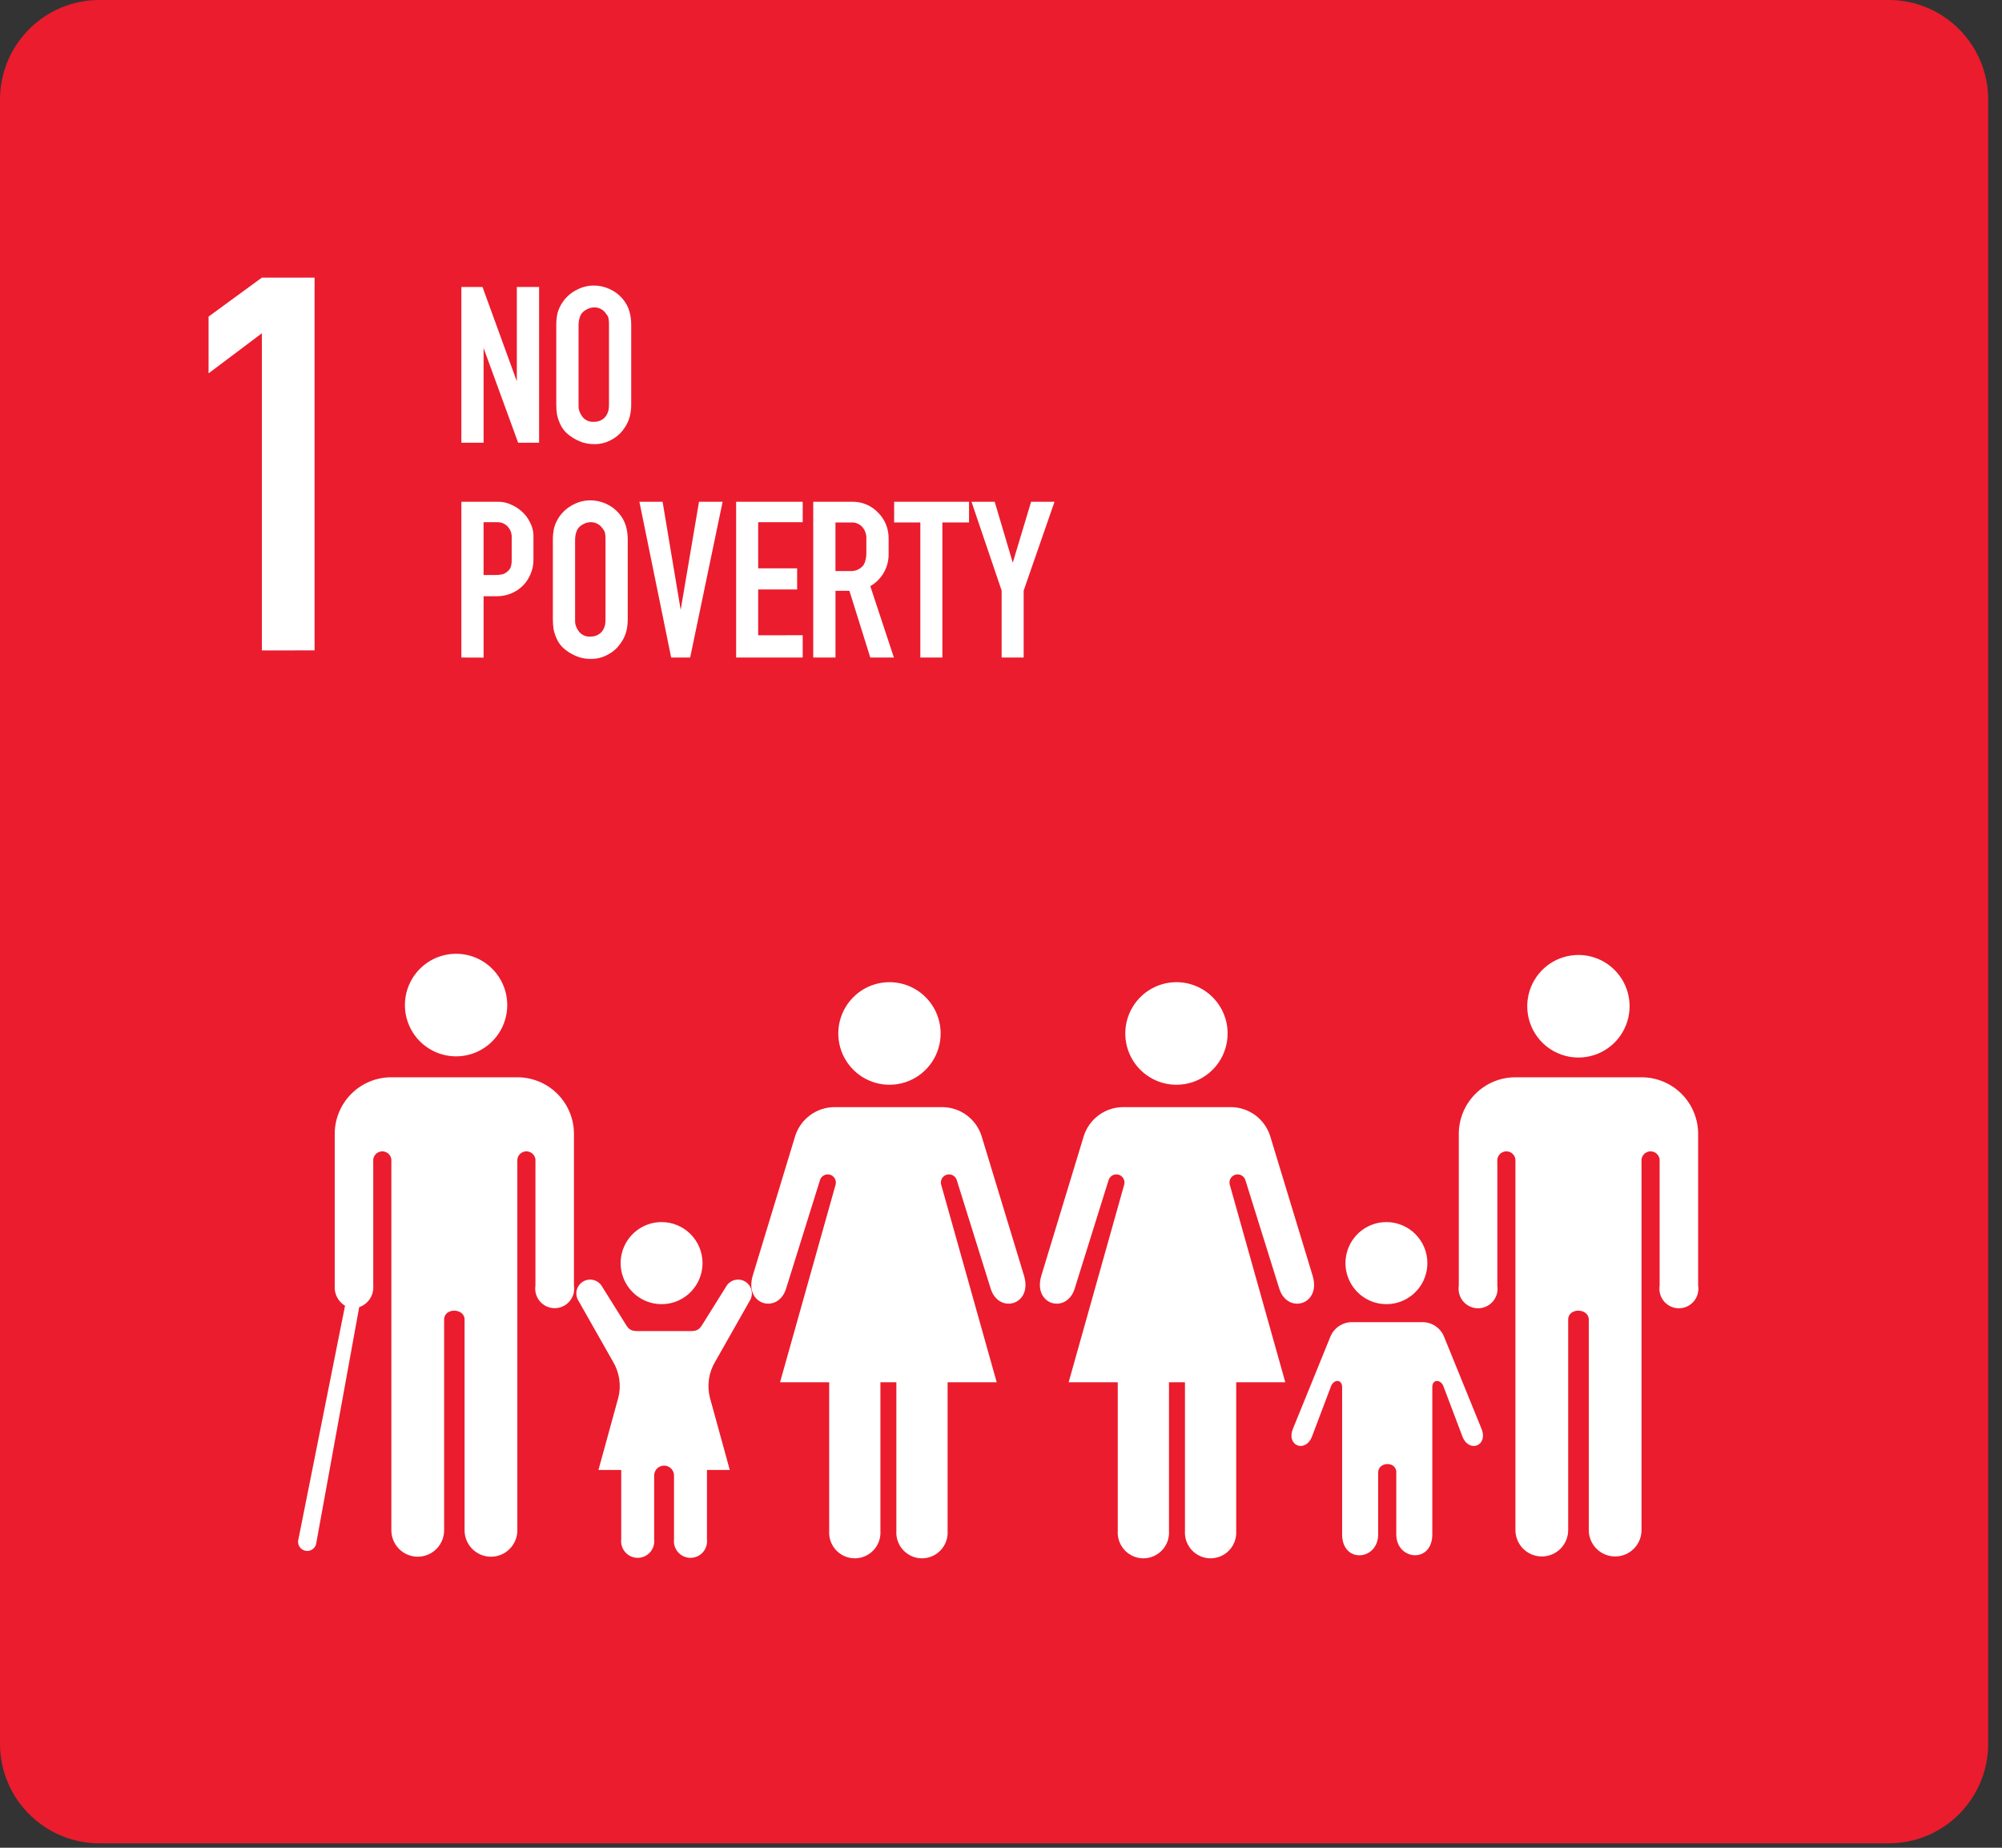
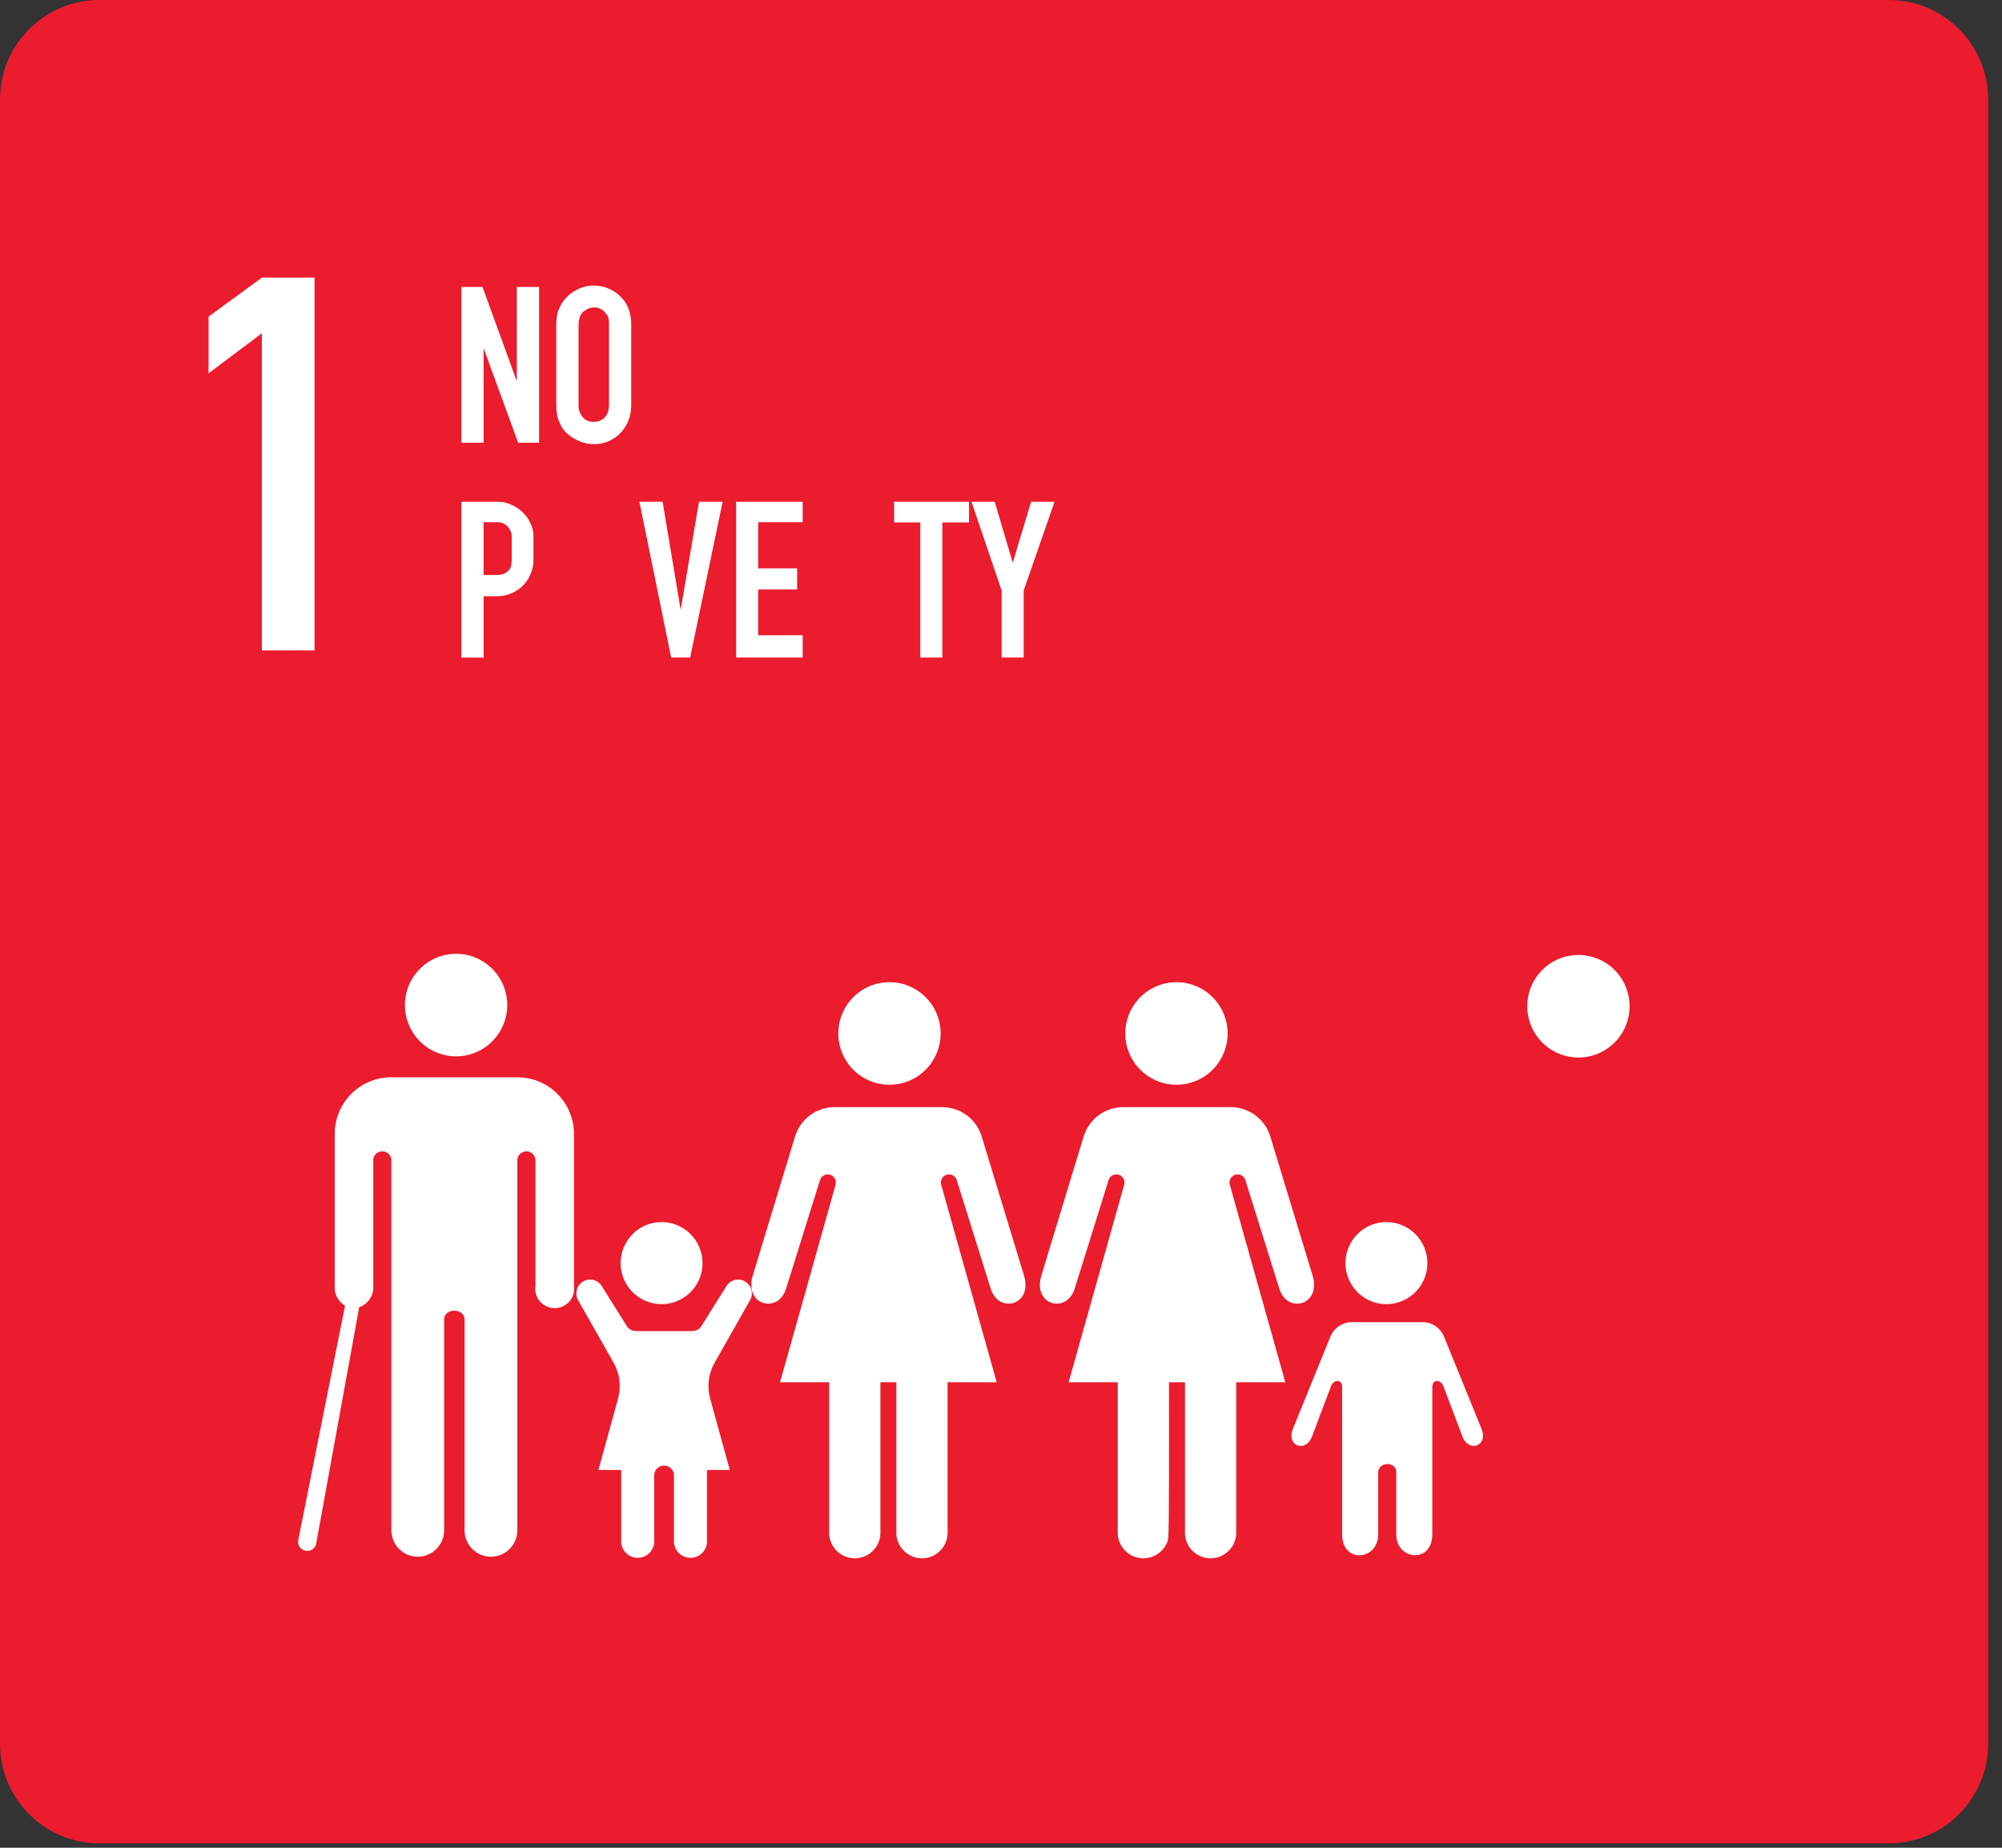
<svg xmlns="http://www.w3.org/2000/svg" width="143" height="132" viewBox="0 0 143 132" fill="none">
  <rect x="0" y="0" width="143" height="132" fill="#333333" stroke="none" />
  <path d="M134.912 0H7.101C3.179 0 0 3.187 0 7.118V124.566C0 128.497 3.179 131.684 7.101 131.684H134.912C138.833 131.684 142.013 128.497 142.013 124.566V7.118C142.013 3.187 138.833 0 134.912 0Z" fill="#EB1C2D" />
  <path d="M37.01 31.627L34.542 24.865V31.627H32.955V20.499H34.464L36.916 27.242V20.499H38.507V31.627H37.01Z" fill="white" />
  <path d="M40.215 21.546C40.464 21.195 40.794 20.911 41.176 20.715C41.552 20.51 41.974 20.402 42.402 20.399C42.797 20.396 43.187 20.482 43.545 20.649C43.896 20.804 44.207 21.037 44.456 21.329C44.684 21.589 44.854 21.895 44.954 22.226C45.044 22.544 45.089 22.874 45.086 23.205V28.868C45.09 29.165 45.057 29.46 44.986 29.748C44.908 30.053 44.773 30.34 44.589 30.595C44.365 30.93 44.064 31.204 43.711 31.396C43.329 31.619 42.894 31.734 42.452 31.728C42.194 31.729 41.938 31.695 41.689 31.628C41.453 31.554 41.225 31.453 41.01 31.329C40.807 31.213 40.618 31.073 40.447 30.914C40.302 30.772 40.179 30.61 40.082 30.432C39.944 30.171 39.844 29.892 39.783 29.602C39.748 29.36 39.731 29.116 39.734 28.872V23.209C39.73 22.912 39.763 22.616 39.833 22.328C39.917 22.049 40.046 21.786 40.214 21.548L40.215 21.546ZM43.297 22.425C43.206 22.279 43.078 22.16 42.927 22.078C42.776 21.997 42.606 21.956 42.435 21.96C42.235 21.963 42.04 22.021 41.871 22.127C41.715 22.207 41.584 22.327 41.49 22.475C41.426 22.601 41.382 22.735 41.358 22.874C41.338 22.983 41.327 23.095 41.325 23.206V29.052C41.326 29.114 41.331 29.175 41.342 29.235C41.393 29.433 41.484 29.62 41.608 29.783C41.707 29.905 41.834 30.001 41.978 30.062C42.123 30.123 42.28 30.147 42.436 30.132C42.623 30.136 42.806 30.09 42.969 29.999C43.112 29.921 43.232 29.807 43.317 29.667C43.386 29.554 43.437 29.431 43.466 29.302C43.491 29.159 43.502 29.015 43.499 28.87V23.207C43.504 23.051 43.493 22.895 43.466 22.741C43.439 22.623 43.38 22.513 43.297 22.425Z" fill="white" />
  <path d="M32.955 46.973V35.845H35.589C35.916 35.844 36.239 35.918 36.534 36.061C36.829 36.192 37.099 36.372 37.333 36.595C37.562 36.813 37.747 37.072 37.879 37.36C38.017 37.627 38.094 37.922 38.103 38.224V40.003C38.105 40.358 38.032 40.709 37.887 41.032C37.759 41.337 37.573 41.613 37.341 41.847C36.853 42.324 36.2 42.592 35.518 42.594H34.542V46.979L32.955 46.973ZM36.318 40.762C36.409 40.677 36.472 40.567 36.5 40.446C36.536 40.311 36.553 40.171 36.55 40.031V38.386C36.56 38.104 36.459 37.83 36.268 37.622C36.172 37.517 36.054 37.434 35.922 37.379C35.791 37.324 35.648 37.3 35.506 37.306H34.541V41.076H35.369C35.548 41.081 35.727 41.064 35.902 41.026C36.06 40.973 36.202 40.881 36.316 40.759L36.318 40.762Z" fill="white" />
-   <path d="M39.967 36.889C40.216 36.539 40.546 36.254 40.928 36.059C41.305 35.854 41.726 35.745 42.154 35.743C42.549 35.74 42.939 35.825 43.297 35.992C43.648 36.148 43.96 36.38 44.209 36.672C44.437 36.932 44.606 37.238 44.706 37.569C44.797 37.888 44.841 38.217 44.838 38.548V44.212C44.842 44.508 44.809 44.803 44.739 45.091C44.66 45.396 44.526 45.684 44.341 45.938C44.118 46.273 43.816 46.548 43.463 46.739C43.081 46.962 42.646 47.077 42.204 47.071C41.946 47.072 41.69 47.039 41.441 46.971C41.206 46.898 40.98 46.799 40.766 46.676C40.563 46.559 40.374 46.42 40.202 46.261C40.058 46.119 39.935 45.957 39.837 45.779C39.7 45.518 39.6 45.238 39.539 44.949C39.504 44.707 39.487 44.463 39.49 44.219V38.553C39.486 38.256 39.519 37.961 39.589 37.673C39.672 37.392 39.799 37.128 39.967 36.889ZM43.049 37.769C42.958 37.623 42.831 37.503 42.679 37.422C42.528 37.34 42.359 37.299 42.187 37.303C41.987 37.307 41.793 37.364 41.623 37.47C41.468 37.55 41.336 37.67 41.243 37.819C41.179 37.944 41.134 38.078 41.11 38.217C41.091 38.327 41.08 38.438 41.078 38.549V44.396C41.078 44.457 41.084 44.518 41.094 44.578C41.146 44.777 41.236 44.963 41.361 45.126C41.459 45.248 41.586 45.344 41.731 45.405C41.875 45.466 42.033 45.49 42.189 45.475C42.375 45.479 42.559 45.433 42.721 45.342C42.865 45.265 42.985 45.15 43.069 45.011C43.139 44.898 43.189 44.774 43.218 44.645C43.243 44.502 43.254 44.358 43.251 44.213V38.553C43.257 38.397 43.246 38.241 43.218 38.087C43.193 37.969 43.135 37.86 43.052 37.771L43.049 37.769Z" fill="white" />
  <path d="M47.94 46.973L45.671 35.845H47.328L48.62 43.568L49.929 35.845H51.616L49.297 46.973H47.94Z" fill="white" />
  <path d="M57.336 45.379V46.973H52.581V35.845H57.336V37.307H54.155V40.599H56.938V42.112H54.155V45.383L57.336 45.379Z" fill="white" />
-   <path d="M58.088 46.974V35.845H60.871C61.214 35.838 61.554 35.902 61.871 36.034C62.188 36.165 62.474 36.361 62.71 36.61C62.959 36.854 63.154 37.146 63.285 37.469C63.416 37.791 63.48 38.138 63.473 38.486V39.516C63.489 39.991 63.376 40.462 63.146 40.878C62.915 41.293 62.575 41.638 62.164 41.874L63.85 46.974H62.164L60.672 42.207H59.678V46.974H58.088ZM61.617 40.446C61.716 40.326 61.784 40.183 61.816 40.031C61.862 39.863 61.884 39.69 61.882 39.516V38.486C61.897 38.184 61.796 37.887 61.601 37.656C61.502 37.544 61.378 37.455 61.24 37.398C61.101 37.34 60.952 37.315 60.802 37.324H59.676V40.794H60.786C60.941 40.798 61.095 40.769 61.237 40.709C61.38 40.648 61.509 40.559 61.614 40.445L61.617 40.446Z" fill="white" />
  <path d="M65.738 46.973V37.323H63.866V35.845H69.217V37.323H67.312V46.973L65.738 46.973Z" fill="white" />
  <path d="M71.546 46.973V42.19L69.392 35.845H71.049L72.341 40.197L73.65 35.845H75.323L73.119 42.19V46.973H71.546Z" fill="white" />
  <path d="M18.704 46.466V23.809L14.898 26.671V22.617L18.704 19.834H22.47V46.462L18.704 46.466Z" fill="white" />
  <path fill-rule="evenodd" clip-rule="evenodd" d="M36.232 71.8C36.232 72.525 36.018 73.233 35.616 73.836C35.214 74.438 34.644 74.908 33.976 75.185C33.308 75.463 32.573 75.535 31.864 75.394C31.155 75.252 30.504 74.904 29.992 74.391C29.481 73.879 29.133 73.226 28.992 72.515C28.851 71.804 28.924 71.068 29.2 70.398C29.477 69.729 29.945 69.156 30.546 68.754C31.147 68.351 31.854 68.136 32.577 68.136C33.546 68.136 34.476 68.522 35.161 69.209C35.847 69.897 36.232 70.829 36.232 71.8Z" fill="white" />
  <path fill-rule="evenodd" clip-rule="evenodd" d="M67.188 73.829C67.188 74.553 66.974 75.262 66.573 75.865C66.171 76.467 65.6 76.937 64.932 77.214C64.264 77.492 63.529 77.565 62.821 77.423C62.111 77.282 61.46 76.933 60.949 76.421C60.438 75.908 60.089 75.255 59.948 74.545C59.807 73.834 59.88 73.097 60.156 72.428C60.433 71.758 60.901 71.186 61.502 70.783C62.103 70.38 62.81 70.165 63.533 70.165C64.502 70.165 65.432 70.552 66.118 71.239C66.803 71.926 67.188 72.858 67.188 73.83V73.829Z" fill="white" />
  <path fill-rule="evenodd" clip-rule="evenodd" d="M87.687 73.829C87.687 74.553 87.473 75.262 87.072 75.865C86.67 76.467 86.099 76.937 85.431 77.214C84.763 77.492 84.028 77.565 83.32 77.423C82.61 77.282 81.959 76.933 81.448 76.421C80.937 75.908 80.588 75.255 80.447 74.545C80.306 73.834 80.379 73.097 80.655 72.428C80.932 71.758 81.4 71.186 82.001 70.783C82.602 70.38 83.309 70.165 84.032 70.165C85.001 70.165 85.931 70.552 86.617 71.239C87.302 71.926 87.687 72.858 87.687 73.83V73.829Z" fill="white" />
  <path fill-rule="evenodd" clip-rule="evenodd" d="M116.399 71.885C116.399 72.609 116.185 73.318 115.783 73.92C115.381 74.523 114.811 74.993 114.143 75.27C113.475 75.547 112.74 75.62 112.031 75.478C111.322 75.337 110.671 74.988 110.159 74.476C109.648 73.963 109.3 73.31 109.159 72.6C109.018 71.889 109.09 71.152 109.367 70.483C109.644 69.813 110.112 69.241 110.713 68.838C111.314 68.436 112.021 68.221 112.744 68.221C113.713 68.221 114.643 68.607 115.328 69.294C116.014 69.981 116.399 70.913 116.399 71.885Z" fill="white" />
  <path fill-rule="evenodd" clip-rule="evenodd" d="M50.18 90.235C50.18 90.815 50.009 91.382 49.687 91.864C49.366 92.346 48.909 92.722 48.375 92.944C47.84 93.165 47.252 93.224 46.685 93.11C46.118 92.997 45.597 92.718 45.188 92.308C44.779 91.898 44.5 91.376 44.387 90.807C44.274 90.238 44.332 89.649 44.554 89.113C44.775 88.577 45.15 88.12 45.631 87.797C46.112 87.475 46.677 87.303 47.256 87.303C48.031 87.303 48.775 87.612 49.324 88.162C49.872 88.712 50.18 89.457 50.18 90.235Z" fill="white" />
  <path fill-rule="evenodd" clip-rule="evenodd" d="M101.955 90.235C101.955 90.815 101.783 91.382 101.462 91.864C101.14 92.346 100.684 92.722 100.149 92.944C99.615 93.165 99.027 93.224 98.46 93.11C97.892 92.997 97.371 92.718 96.962 92.308C96.553 91.898 96.275 91.376 96.162 90.807C96.049 90.238 96.107 89.649 96.328 89.113C96.549 88.577 96.924 88.12 97.405 87.797C97.886 87.475 98.452 87.303 99.03 87.303C99.806 87.303 100.55 87.612 101.098 88.162C101.646 88.712 101.955 89.457 101.955 90.235Z" fill="white" />
-   <path fill-rule="evenodd" clip-rule="evenodd" d="M112.013 94.265V109.261C112.018 109.513 111.974 109.763 111.881 109.997C111.789 110.231 111.651 110.444 111.476 110.624C111.3 110.803 111.091 110.946 110.859 111.044C110.628 111.141 110.38 111.191 110.129 111.191C109.878 111.191 109.63 111.141 109.398 111.044C109.167 110.946 108.958 110.803 108.782 110.624C108.607 110.444 108.469 110.231 108.377 109.997C108.284 109.763 108.24 109.513 108.245 109.261V82.99C108.257 82.898 108.25 82.804 108.223 82.715C108.196 82.626 108.151 82.543 108.089 82.473C108.028 82.403 107.953 82.347 107.868 82.308C107.783 82.27 107.691 82.25 107.598 82.25C107.505 82.25 107.414 82.27 107.329 82.308C107.244 82.347 107.169 82.403 107.108 82.473C107.046 82.543 107.001 82.626 106.974 82.715C106.947 82.804 106.94 82.898 106.952 82.99V91.842C106.984 92.041 106.972 92.246 106.918 92.44C106.864 92.635 106.768 92.816 106.637 92.97C106.506 93.124 106.344 93.247 106.16 93.332C105.977 93.417 105.778 93.461 105.576 93.461C105.374 93.461 105.175 93.417 104.992 93.332C104.809 93.247 104.646 93.124 104.515 92.97C104.384 92.816 104.289 92.635 104.234 92.44C104.18 92.246 104.168 92.041 104.2 91.842V81.076C104.191 80.533 104.291 79.994 104.495 79.49C104.698 78.987 105 78.53 105.383 78.146C105.766 77.762 106.222 77.459 106.724 77.255C107.226 77.052 107.764 76.951 108.305 76.96H117.191C117.733 76.951 118.27 77.052 118.772 77.255C119.275 77.459 119.731 77.762 120.114 78.146C120.497 78.53 120.799 78.987 121.002 79.49C121.205 79.994 121.305 80.533 121.296 81.076V91.842C121.328 92.041 121.317 92.246 121.262 92.44C121.208 92.635 121.112 92.816 120.981 92.97C120.85 93.124 120.688 93.247 120.505 93.332C120.321 93.417 120.122 93.461 119.92 93.461C119.719 93.461 119.519 93.417 119.336 93.332C119.153 93.247 118.99 93.124 118.859 92.97C118.729 92.816 118.633 92.635 118.578 92.44C118.524 92.246 118.512 92.041 118.545 91.842V82.99C118.557 82.898 118.549 82.804 118.523 82.715C118.496 82.626 118.45 82.543 118.389 82.473C118.328 82.403 118.252 82.347 118.167 82.308C118.083 82.27 117.991 82.25 117.898 82.25C117.805 82.25 117.713 82.27 117.628 82.308C117.544 82.347 117.468 82.403 117.407 82.473C117.346 82.543 117.3 82.626 117.273 82.715C117.246 82.804 117.239 82.898 117.251 82.99V109.261C117.257 109.513 117.212 109.763 117.12 109.997C117.028 110.231 116.89 110.444 116.714 110.624C116.539 110.803 116.329 110.946 116.098 111.044C115.867 111.141 115.618 111.191 115.367 111.191C115.117 111.191 114.868 111.141 114.637 111.044C114.406 110.946 114.196 110.803 114.021 110.624C113.845 110.444 113.707 110.231 113.615 109.997C113.523 109.763 113.478 109.513 113.484 109.261V94.265C113.475 93.435 112.013 93.408 112.013 94.265Z" fill="white" />
  <path fill-rule="evenodd" clip-rule="evenodd" d="M28.014 76.959C27.472 76.95 26.934 77.05 26.432 77.253C25.93 77.457 25.474 77.76 25.091 78.144C24.708 78.528 24.406 78.985 24.203 79.488C24 79.992 23.9 80.531 23.909 81.074V91.84C23.886 92.125 23.942 92.411 24.072 92.665C24.203 92.92 24.401 93.133 24.645 93.28L21.321 109.937C21.292 110.026 21.283 110.12 21.293 110.213C21.304 110.306 21.334 110.395 21.381 110.476C21.429 110.556 21.493 110.625 21.569 110.678C21.645 110.732 21.732 110.769 21.824 110.786C21.915 110.803 22.009 110.801 22.1 110.779C22.191 110.757 22.275 110.716 22.349 110.659C22.422 110.602 22.483 110.529 22.526 110.447C22.57 110.364 22.596 110.274 22.601 110.18L25.657 93.379C25.972 93.271 26.241 93.061 26.423 92.783C26.605 92.504 26.689 92.172 26.661 91.841V82.99C26.649 82.898 26.656 82.804 26.683 82.715C26.71 82.625 26.756 82.543 26.817 82.473C26.878 82.403 26.953 82.346 27.038 82.308C27.123 82.269 27.215 82.249 27.308 82.249C27.401 82.249 27.493 82.269 27.577 82.308C27.662 82.346 27.738 82.403 27.799 82.473C27.86 82.543 27.905 82.625 27.932 82.715C27.959 82.804 27.967 82.898 27.954 82.99V109.26C27.947 109.513 27.99 109.765 28.081 110.001C28.172 110.237 28.31 110.452 28.485 110.634C28.661 110.816 28.871 110.96 29.104 111.059C29.336 111.157 29.586 111.208 29.839 111.208C30.091 111.208 30.341 111.157 30.573 111.059C30.806 110.96 31.016 110.816 31.192 110.634C31.368 110.452 31.505 110.237 31.597 110.001C31.688 109.765 31.731 109.513 31.723 109.26V94.265C31.723 93.407 33.184 93.435 33.184 94.265V109.261C33.176 109.514 33.219 109.766 33.31 110.002C33.402 110.238 33.539 110.453 33.715 110.635C33.891 110.817 34.101 110.961 34.334 111.06C34.566 111.158 34.816 111.209 35.068 111.209C35.321 111.209 35.571 111.158 35.803 111.06C36.036 110.961 36.246 110.817 36.422 110.635C36.597 110.453 36.735 110.238 36.826 110.002C36.917 109.766 36.96 109.514 36.953 109.261V82.99C36.94 82.898 36.948 82.804 36.975 82.715C37.002 82.625 37.047 82.543 37.108 82.473C37.169 82.403 37.245 82.346 37.33 82.308C37.414 82.269 37.506 82.249 37.599 82.249C37.692 82.249 37.784 82.269 37.869 82.308C37.953 82.346 38.029 82.403 38.09 82.473C38.151 82.543 38.197 82.625 38.224 82.715C38.251 82.804 38.258 82.898 38.246 82.99V91.841C38.215 92.04 38.227 92.243 38.282 92.438C38.336 92.632 38.432 92.811 38.563 92.965C38.694 93.118 38.856 93.241 39.039 93.325C39.222 93.41 39.42 93.453 39.622 93.453C39.823 93.453 40.022 93.41 40.204 93.325C40.387 93.241 40.549 93.118 40.68 92.965C40.811 92.811 40.907 92.632 40.962 92.438C41.016 92.243 41.029 92.04 40.997 91.841V81.075C41.006 80.532 40.906 79.993 40.703 79.489C40.5 78.986 40.198 78.529 39.815 78.145C39.432 77.761 38.976 77.458 38.474 77.254C37.972 77.051 37.434 76.95 36.892 76.959L28.014 76.959Z" fill="white" />
  <path fill-rule="evenodd" clip-rule="evenodd" d="M62.886 98.746V109.363C62.903 109.614 62.868 109.866 62.783 110.103C62.699 110.34 62.567 110.557 62.395 110.741C62.224 110.924 62.016 111.071 61.786 111.171C61.556 111.271 61.307 111.323 61.056 111.323C60.805 111.323 60.557 111.271 60.327 111.171C60.097 111.071 59.889 110.924 59.718 110.741C59.546 110.557 59.414 110.34 59.33 110.103C59.245 109.866 59.21 109.614 59.227 109.363V98.746H55.718L59.694 84.599C59.725 84.451 59.697 84.296 59.617 84.168C59.536 84.039 59.408 83.948 59.261 83.912C59.114 83.876 58.959 83.9 58.828 83.977C58.698 84.054 58.603 84.18 58.564 84.326L56.147 92.062C55.575 93.891 53.129 93.242 53.769 91.124L56.809 81.122C57.003 80.538 57.374 80.028 57.87 79.664C58.365 79.3 58.962 79.1 59.576 79.091H67.335C67.949 79.1 68.546 79.3 69.041 79.664C69.537 80.028 69.908 80.538 70.102 81.122L73.142 91.124C73.786 93.242 71.336 93.891 70.764 92.062L68.347 84.326C68.308 84.18 68.213 84.054 68.083 83.977C67.952 83.9 67.797 83.876 67.65 83.912C67.503 83.948 67.375 84.039 67.294 84.168C67.214 84.296 67.186 84.451 67.218 84.599L71.193 98.746H67.685V109.363C67.702 109.614 67.667 109.866 67.582 110.103C67.498 110.34 67.366 110.557 67.194 110.741C67.023 110.924 66.816 111.071 66.585 111.171C66.355 111.271 66.107 111.323 65.856 111.323C65.605 111.323 65.356 111.271 65.126 111.171C64.896 111.071 64.688 110.924 64.517 110.741C64.345 110.557 64.213 110.34 64.129 110.103C64.044 109.866 64.009 109.614 64.026 109.363V98.746H62.886Z" fill="white" />
-   <path fill-rule="evenodd" clip-rule="evenodd" d="M83.499 98.746V109.363C83.516 109.614 83.481 109.866 83.397 110.103C83.312 110.34 83.18 110.557 83.008 110.741C82.837 110.924 82.63 111.071 82.399 111.171C82.169 111.271 81.921 111.323 81.67 111.323C81.419 111.323 81.171 111.271 80.94 111.171C80.71 111.071 80.503 110.924 80.331 110.741C80.159 110.557 80.028 110.34 79.943 110.103C79.859 109.866 79.823 109.614 79.84 109.363V98.746H76.332L80.308 84.599C80.339 84.451 80.312 84.296 80.231 84.168C80.15 84.039 80.023 83.948 79.875 83.912C79.728 83.876 79.573 83.9 79.443 83.977C79.312 84.054 79.218 84.18 79.178 84.326L76.761 92.062C76.189 93.891 73.743 93.242 74.383 91.124L77.423 81.122C77.618 80.538 77.988 80.028 78.484 79.664C78.98 79.3 79.576 79.1 80.191 79.091H87.949C88.563 79.1 89.16 79.3 89.656 79.664C90.151 80.028 90.522 80.538 90.716 81.122L93.756 91.124C94.4 93.242 91.95 93.891 91.379 92.062L88.962 84.326C88.922 84.18 88.827 84.054 88.697 83.977C88.567 83.9 88.411 83.876 88.264 83.912C88.117 83.948 87.99 84.039 87.909 84.168C87.828 84.296 87.8 84.451 87.832 84.599L91.807 98.746H88.3V109.363C88.316 109.614 88.281 109.866 88.197 110.103C88.112 110.34 87.98 110.557 87.809 110.741C87.637 110.924 87.43 111.071 87.199 111.171C86.969 111.271 86.721 111.323 86.47 111.323C86.219 111.323 85.971 111.271 85.74 111.171C85.51 111.071 85.303 110.924 85.131 110.741C84.96 110.557 84.828 110.34 84.743 110.103C84.659 109.866 84.624 109.614 84.64 109.363V98.746H83.499Z" fill="white" />
+   <path fill-rule="evenodd" clip-rule="evenodd" d="M83.499 98.746C83.516 109.614 83.481 109.866 83.397 110.103C83.312 110.34 83.18 110.557 83.008 110.741C82.837 110.924 82.63 111.071 82.399 111.171C82.169 111.271 81.921 111.323 81.67 111.323C81.419 111.323 81.171 111.271 80.94 111.171C80.71 111.071 80.503 110.924 80.331 110.741C80.159 110.557 80.028 110.34 79.943 110.103C79.859 109.866 79.823 109.614 79.84 109.363V98.746H76.332L80.308 84.599C80.339 84.451 80.312 84.296 80.231 84.168C80.15 84.039 80.023 83.948 79.875 83.912C79.728 83.876 79.573 83.9 79.443 83.977C79.312 84.054 79.218 84.18 79.178 84.326L76.761 92.062C76.189 93.891 73.743 93.242 74.383 91.124L77.423 81.122C77.618 80.538 77.988 80.028 78.484 79.664C78.98 79.3 79.576 79.1 80.191 79.091H87.949C88.563 79.1 89.16 79.3 89.656 79.664C90.151 80.028 90.522 80.538 90.716 81.122L93.756 91.124C94.4 93.242 91.95 93.891 91.379 92.062L88.962 84.326C88.922 84.18 88.827 84.054 88.697 83.977C88.567 83.9 88.411 83.876 88.264 83.912C88.117 83.948 87.99 84.039 87.909 84.168C87.828 84.296 87.8 84.451 87.832 84.599L91.807 98.746H88.3V109.363C88.316 109.614 88.281 109.866 88.197 110.103C88.112 110.34 87.98 110.557 87.809 110.741C87.637 110.924 87.43 111.071 87.199 111.171C86.969 111.271 86.721 111.323 86.47 111.323C86.219 111.323 85.971 111.271 85.74 111.171C85.51 111.071 85.303 110.924 85.131 110.741C84.96 110.557 84.828 110.34 84.743 110.103C84.659 109.866 84.624 109.614 84.64 109.363V98.746H83.499Z" fill="white" />
  <path fill-rule="evenodd" clip-rule="evenodd" d="M99.734 105.193V109.608C99.734 111.482 102.308 111.717 102.308 109.608V99.083C102.308 98.525 102.904 98.508 103.106 99.043L104.454 102.607C104.913 103.821 106.324 103.304 105.818 102.06L103.145 95.488C103.019 95.178 102.803 94.914 102.525 94.73C102.247 94.545 101.92 94.448 101.587 94.452H96.587C96.254 94.448 95.927 94.545 95.649 94.73C95.371 94.914 95.155 95.178 95.028 95.488L92.356 102.06C91.85 103.305 93.261 103.821 93.72 102.607L95.068 99.043C95.27 98.51 95.866 98.525 95.866 99.083V109.612C95.866 111.722 98.44 111.487 98.44 109.612V105.197C98.44 104.414 99.74 104.358 99.74 105.197L99.734 105.193Z" fill="white" />
  <path fill-rule="evenodd" clip-rule="evenodd" d="M46.726 105.462V109.972C46.745 110.138 46.728 110.306 46.677 110.464C46.626 110.623 46.542 110.77 46.431 110.894C46.32 111.018 46.184 111.118 46.032 111.186C45.88 111.254 45.716 111.289 45.55 111.289C45.383 111.289 45.219 111.254 45.067 111.186C44.915 111.118 44.779 111.018 44.668 110.894C44.557 110.77 44.473 110.623 44.422 110.464C44.371 110.306 44.354 110.138 44.373 109.972V105.011H42.746L44.166 99.841C44.275 99.409 44.297 98.96 44.232 98.519C44.166 98.079 44.014 97.656 43.785 97.274L41.327 92.938C41.187 92.721 41.136 92.458 41.187 92.205C41.238 91.952 41.386 91.729 41.598 91.584C41.811 91.438 42.072 91.382 42.326 91.428C42.579 91.474 42.805 91.617 42.954 91.827L44.754 94.706C45.02 95.132 45.351 95.088 45.758 95.088H49.114C49.521 95.088 49.852 95.132 50.118 94.706L51.918 91.827C52.067 91.617 52.293 91.474 52.546 91.428C52.8 91.382 53.061 91.438 53.274 91.584C53.487 91.729 53.634 91.952 53.685 92.205C53.736 92.458 53.685 92.721 53.545 92.938L51.087 97.274C50.858 97.656 50.706 98.079 50.641 98.519C50.575 98.96 50.597 99.409 50.706 99.841L52.127 105.011H50.497V109.972C50.515 110.138 50.498 110.306 50.447 110.464C50.397 110.623 50.313 110.77 50.202 110.894C50.091 111.018 49.955 111.118 49.803 111.186C49.651 111.254 49.486 111.289 49.32 111.289C49.154 111.289 48.989 111.254 48.837 111.186C48.685 111.118 48.549 111.018 48.438 110.894C48.327 110.77 48.243 110.623 48.193 110.464C48.142 110.306 48.125 110.138 48.143 109.972V105.462C48.15 105.364 48.137 105.267 48.104 105.174C48.072 105.082 48.021 104.998 47.954 104.926C47.888 104.855 47.807 104.798 47.718 104.759C47.629 104.72 47.532 104.7 47.435 104.7C47.337 104.7 47.241 104.72 47.151 104.759C47.062 104.798 46.982 104.855 46.915 104.926C46.849 104.998 46.798 105.082 46.765 105.174C46.733 105.267 46.719 105.364 46.726 105.462Z" fill="white" />
</svg>